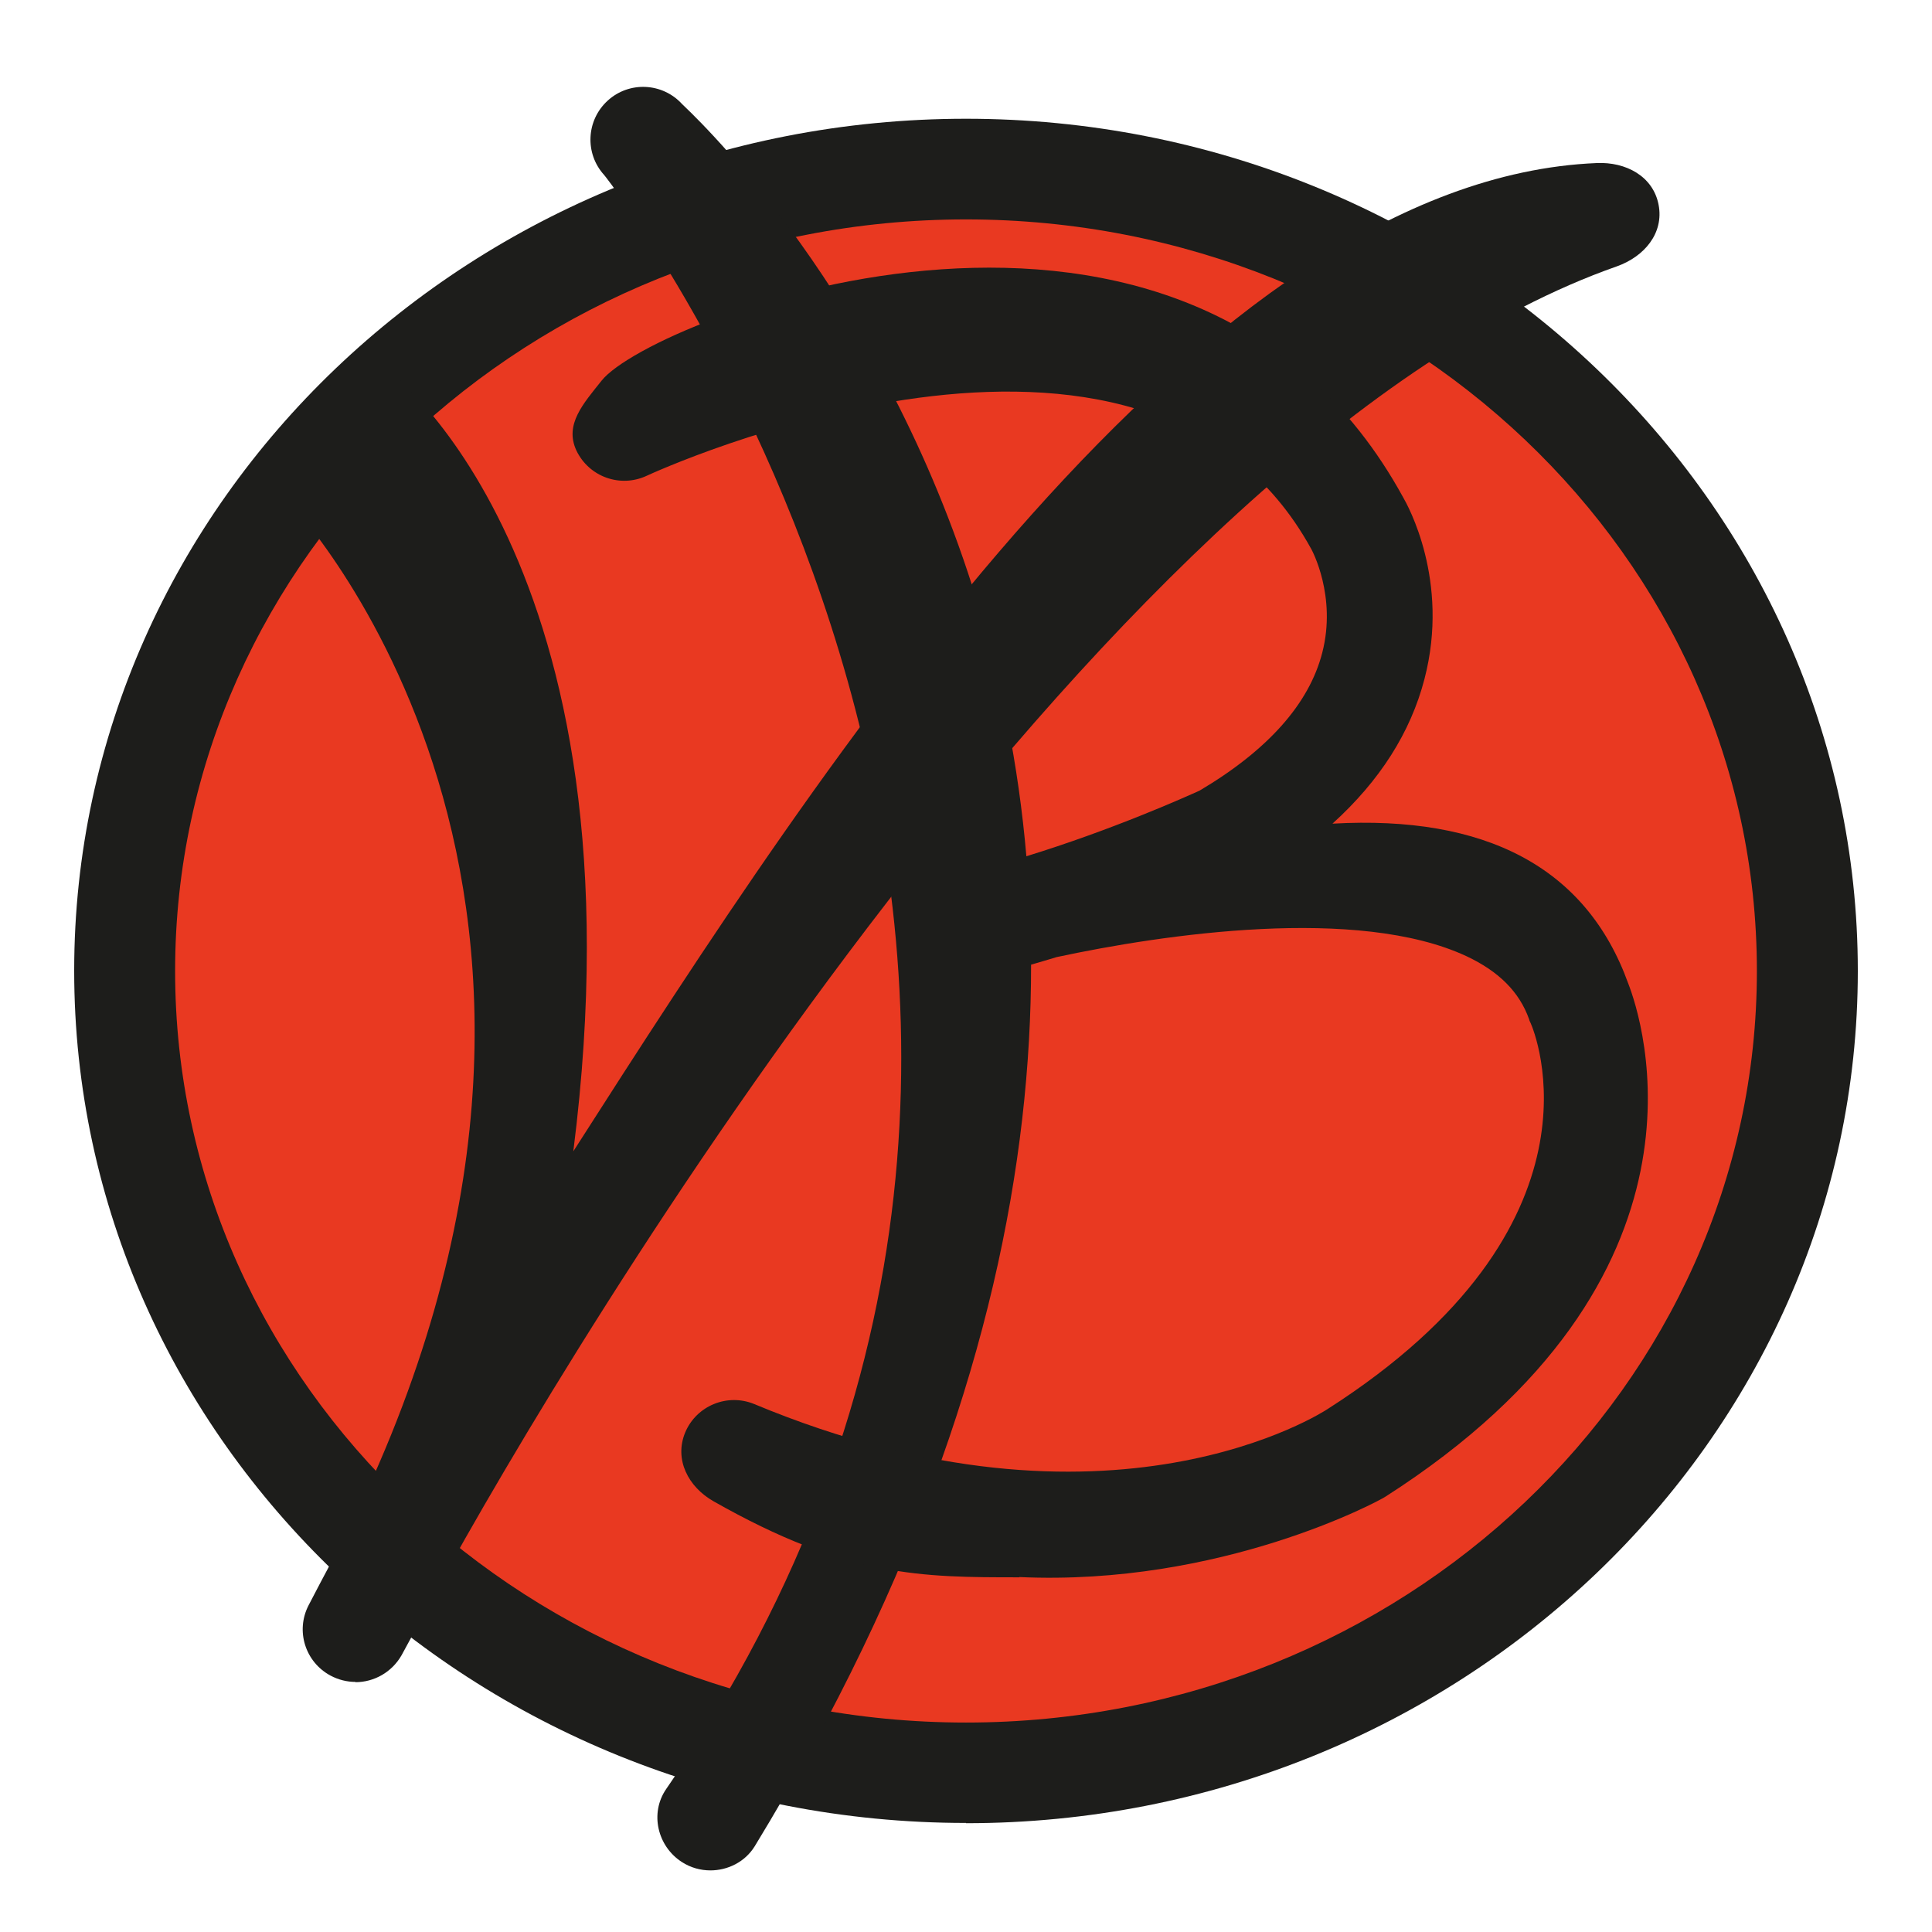
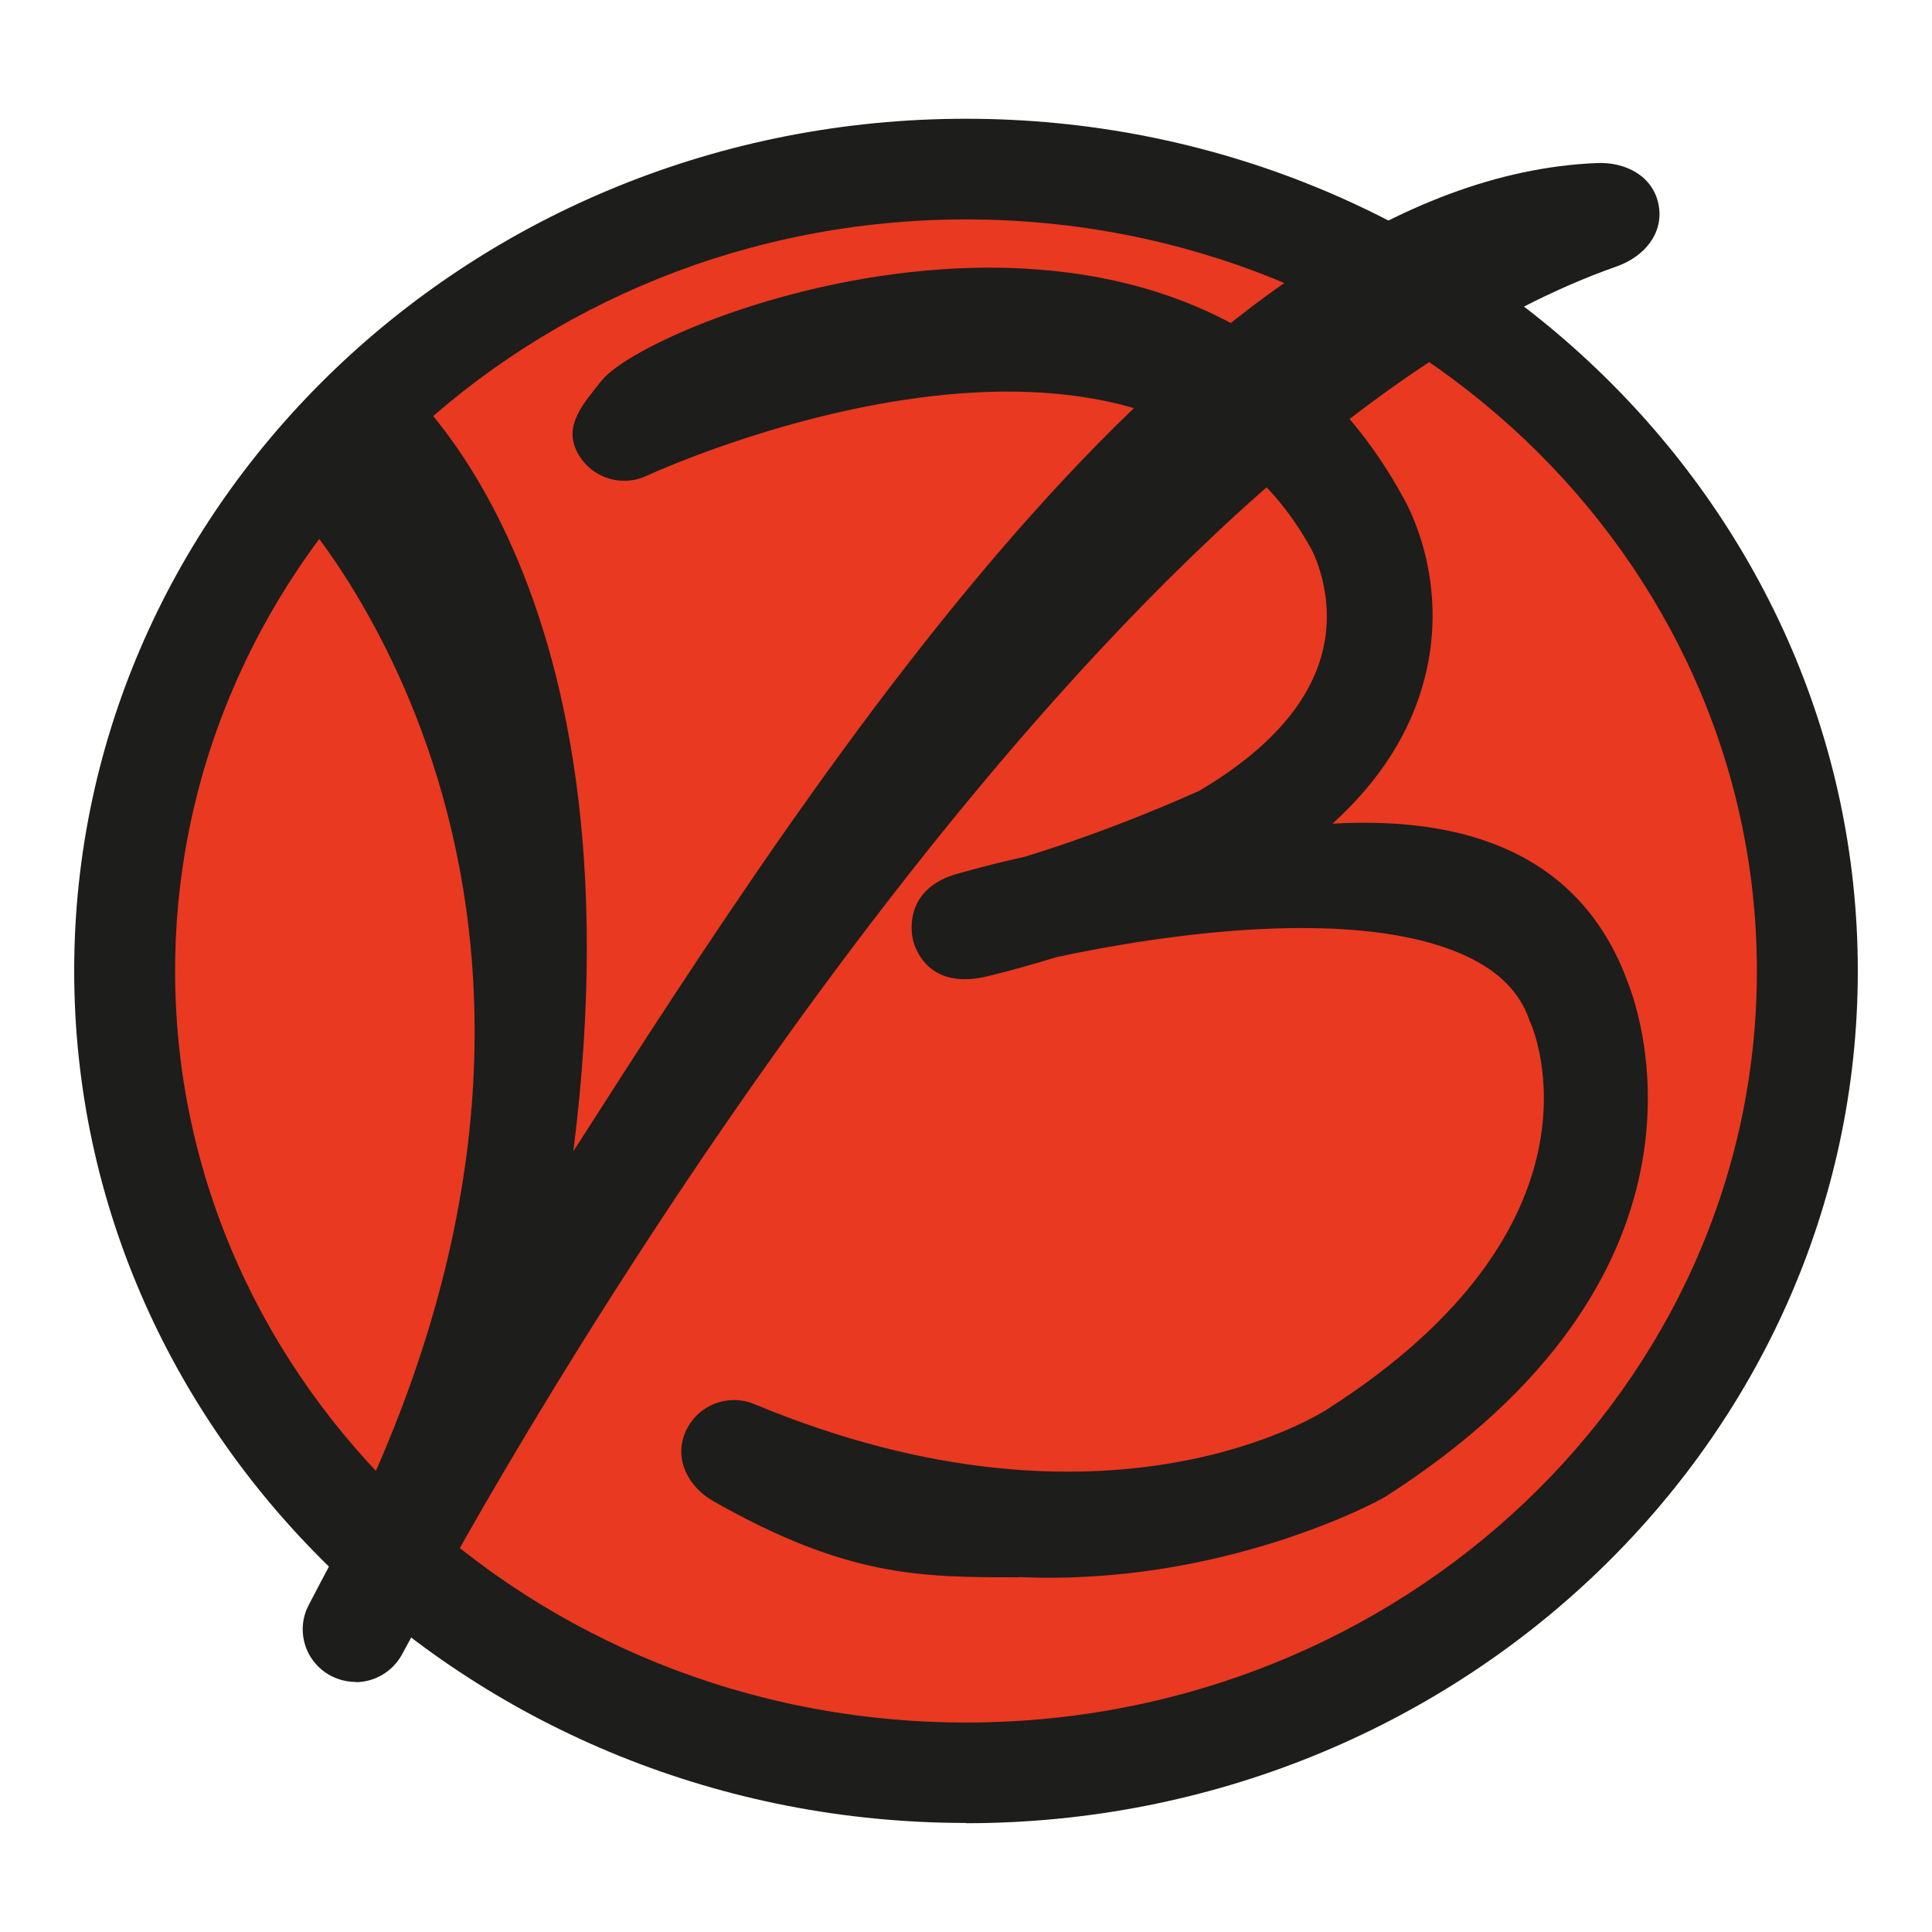
<svg xmlns="http://www.w3.org/2000/svg" id="Logo_Flamyblock" viewBox="0 0 73.7 73.7">
  <defs>
    <style>.cls-1{fill:#e93921;}.cls-1,.cls-2{stroke-width:0px;}.cls-2{fill:#1d1d1b;}</style>
  </defs>
  <ellipse class="cls-1" cx="36.85" cy="37.04" rx="32.09" ry="30.59" />
  <path class="cls-2" d="M36.85,69.54c-18.76,0-34.02-14.58-34.02-32.51S18.09,4.53,36.85,4.53s34.02,14.58,34.02,32.51-15.26,32.51-34.02,32.51ZM36.85,8.37c-16.63,0-30.17,12.86-30.17,28.67s13.53,28.67,30.17,28.67,30.17-12.86,30.17-28.67-13.53-28.67-30.17-28.67Z" />
  <path class="cls-2" d="M13.56,64.16c-.32,0-.65-.08-.95-.24-.97-.52-1.34-1.71-.84-2.68.13-.25.6-1.16,1.37-2.58,12.26-24.46-2.02-39.43-2.17-39.58-.78-.79-.77-2.06.03-2.84.79-.78,2.35-2.68,3.6-2.27.18.06,10.13,7.4,7.27,29.95C31.53,28.82,45.79,6.85,60.91,6.22c1.11-.05,2.15.5,2.36,1.59.21,1.09-.55,1.98-1.59,2.35-19.33,6.79-39.79,40.9-45.1,50.62-.4.78-.82,1.56-1.26,2.36-.37.65-1.05,1.03-1.76,1.03Z" />
-   <path class="cls-2" d="M27.1,71.35c-.37,0-.75-.1-1.09-.32-.93-.6-1.23-1.86-.6-2.78,21.37-30.92-2.12-61.3-2.36-61.57-.75-.82-.69-2.09.13-2.84.82-.75,2.09-.69,2.84.13.27.29,27.89,25.25,2.77,66.46-.37.6-1.03.92-1.69.92Z" />
  <path class="cls-2" d="M38.89,60.17c-3.76,0-6.56,0-11.67-2.9-.97-.55-1.51-1.6-1.08-2.63.43-1.02,1.61-1.5,2.63-1.08,13.58,5.66,21.78.25,21.86.2,10.99-7.02,7.9-14.42,7.76-14.73-.02-.04-.05-.1-.06-.15-.37-1.04-1.15-1.82-2.38-2.4-4.15-1.94-11.58-.84-15.64.03-.85.26-1.73.51-2.63.73-2.14.52-2.71-.88-2.84-1.33-.02-.08-.51-1.89,1.58-2.55.05-.01,1.07-.32,2.68-.68,3.33-1.02,6.15-2.29,6.66-2.52,2.6-1.54,4.18-3.31,4.68-5.26.56-2.16-.4-3.92-.41-3.94-6.34-11.59-25.17-2.9-25.36-2.81-1.01.47-2.2.04-2.68-.96-.47-1,.27-1.8.96-2.67,1.92-2.42,22.46-10.39,30.58,4.46.15.26,1.79,3.16.81,6.92-.53,2.04-1.7,3.88-3.51,5.52,5.83-.33,9.68,1.66,11.28,6.09.53,1.36,3.81,11.23-9.27,19.59-.24.16-6.26,3.41-13.96,3.06Z" />
</svg>